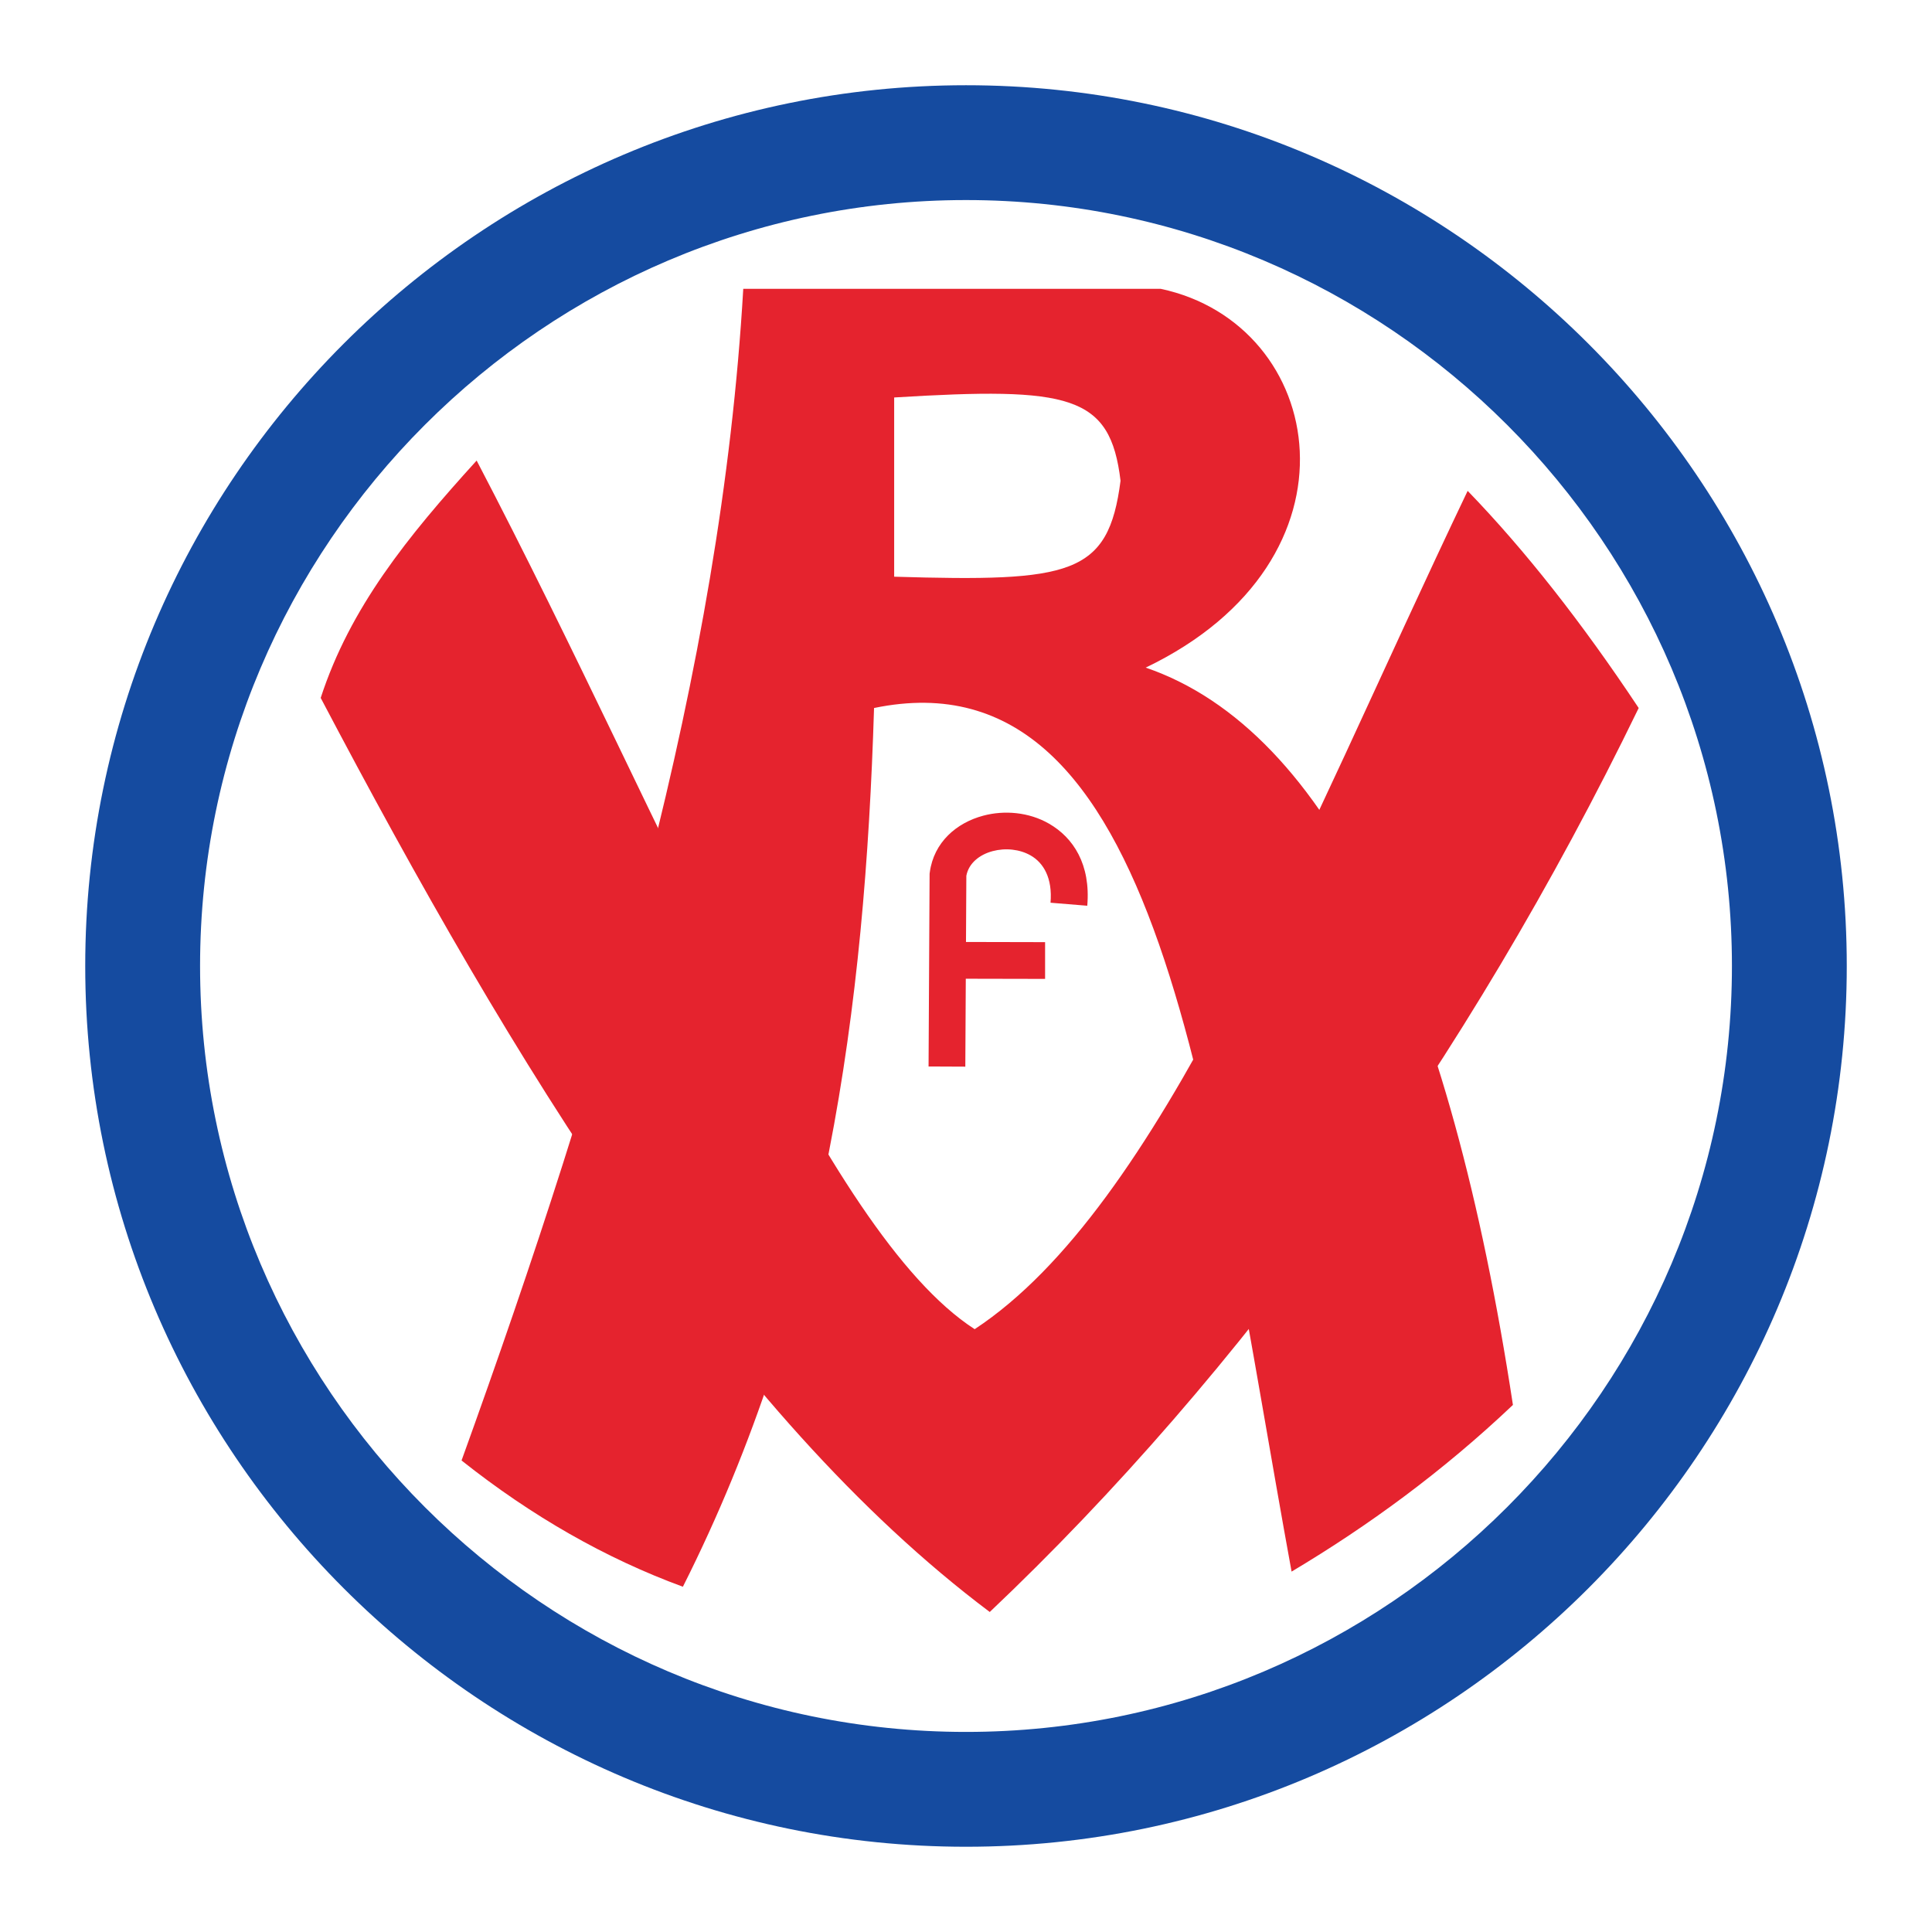
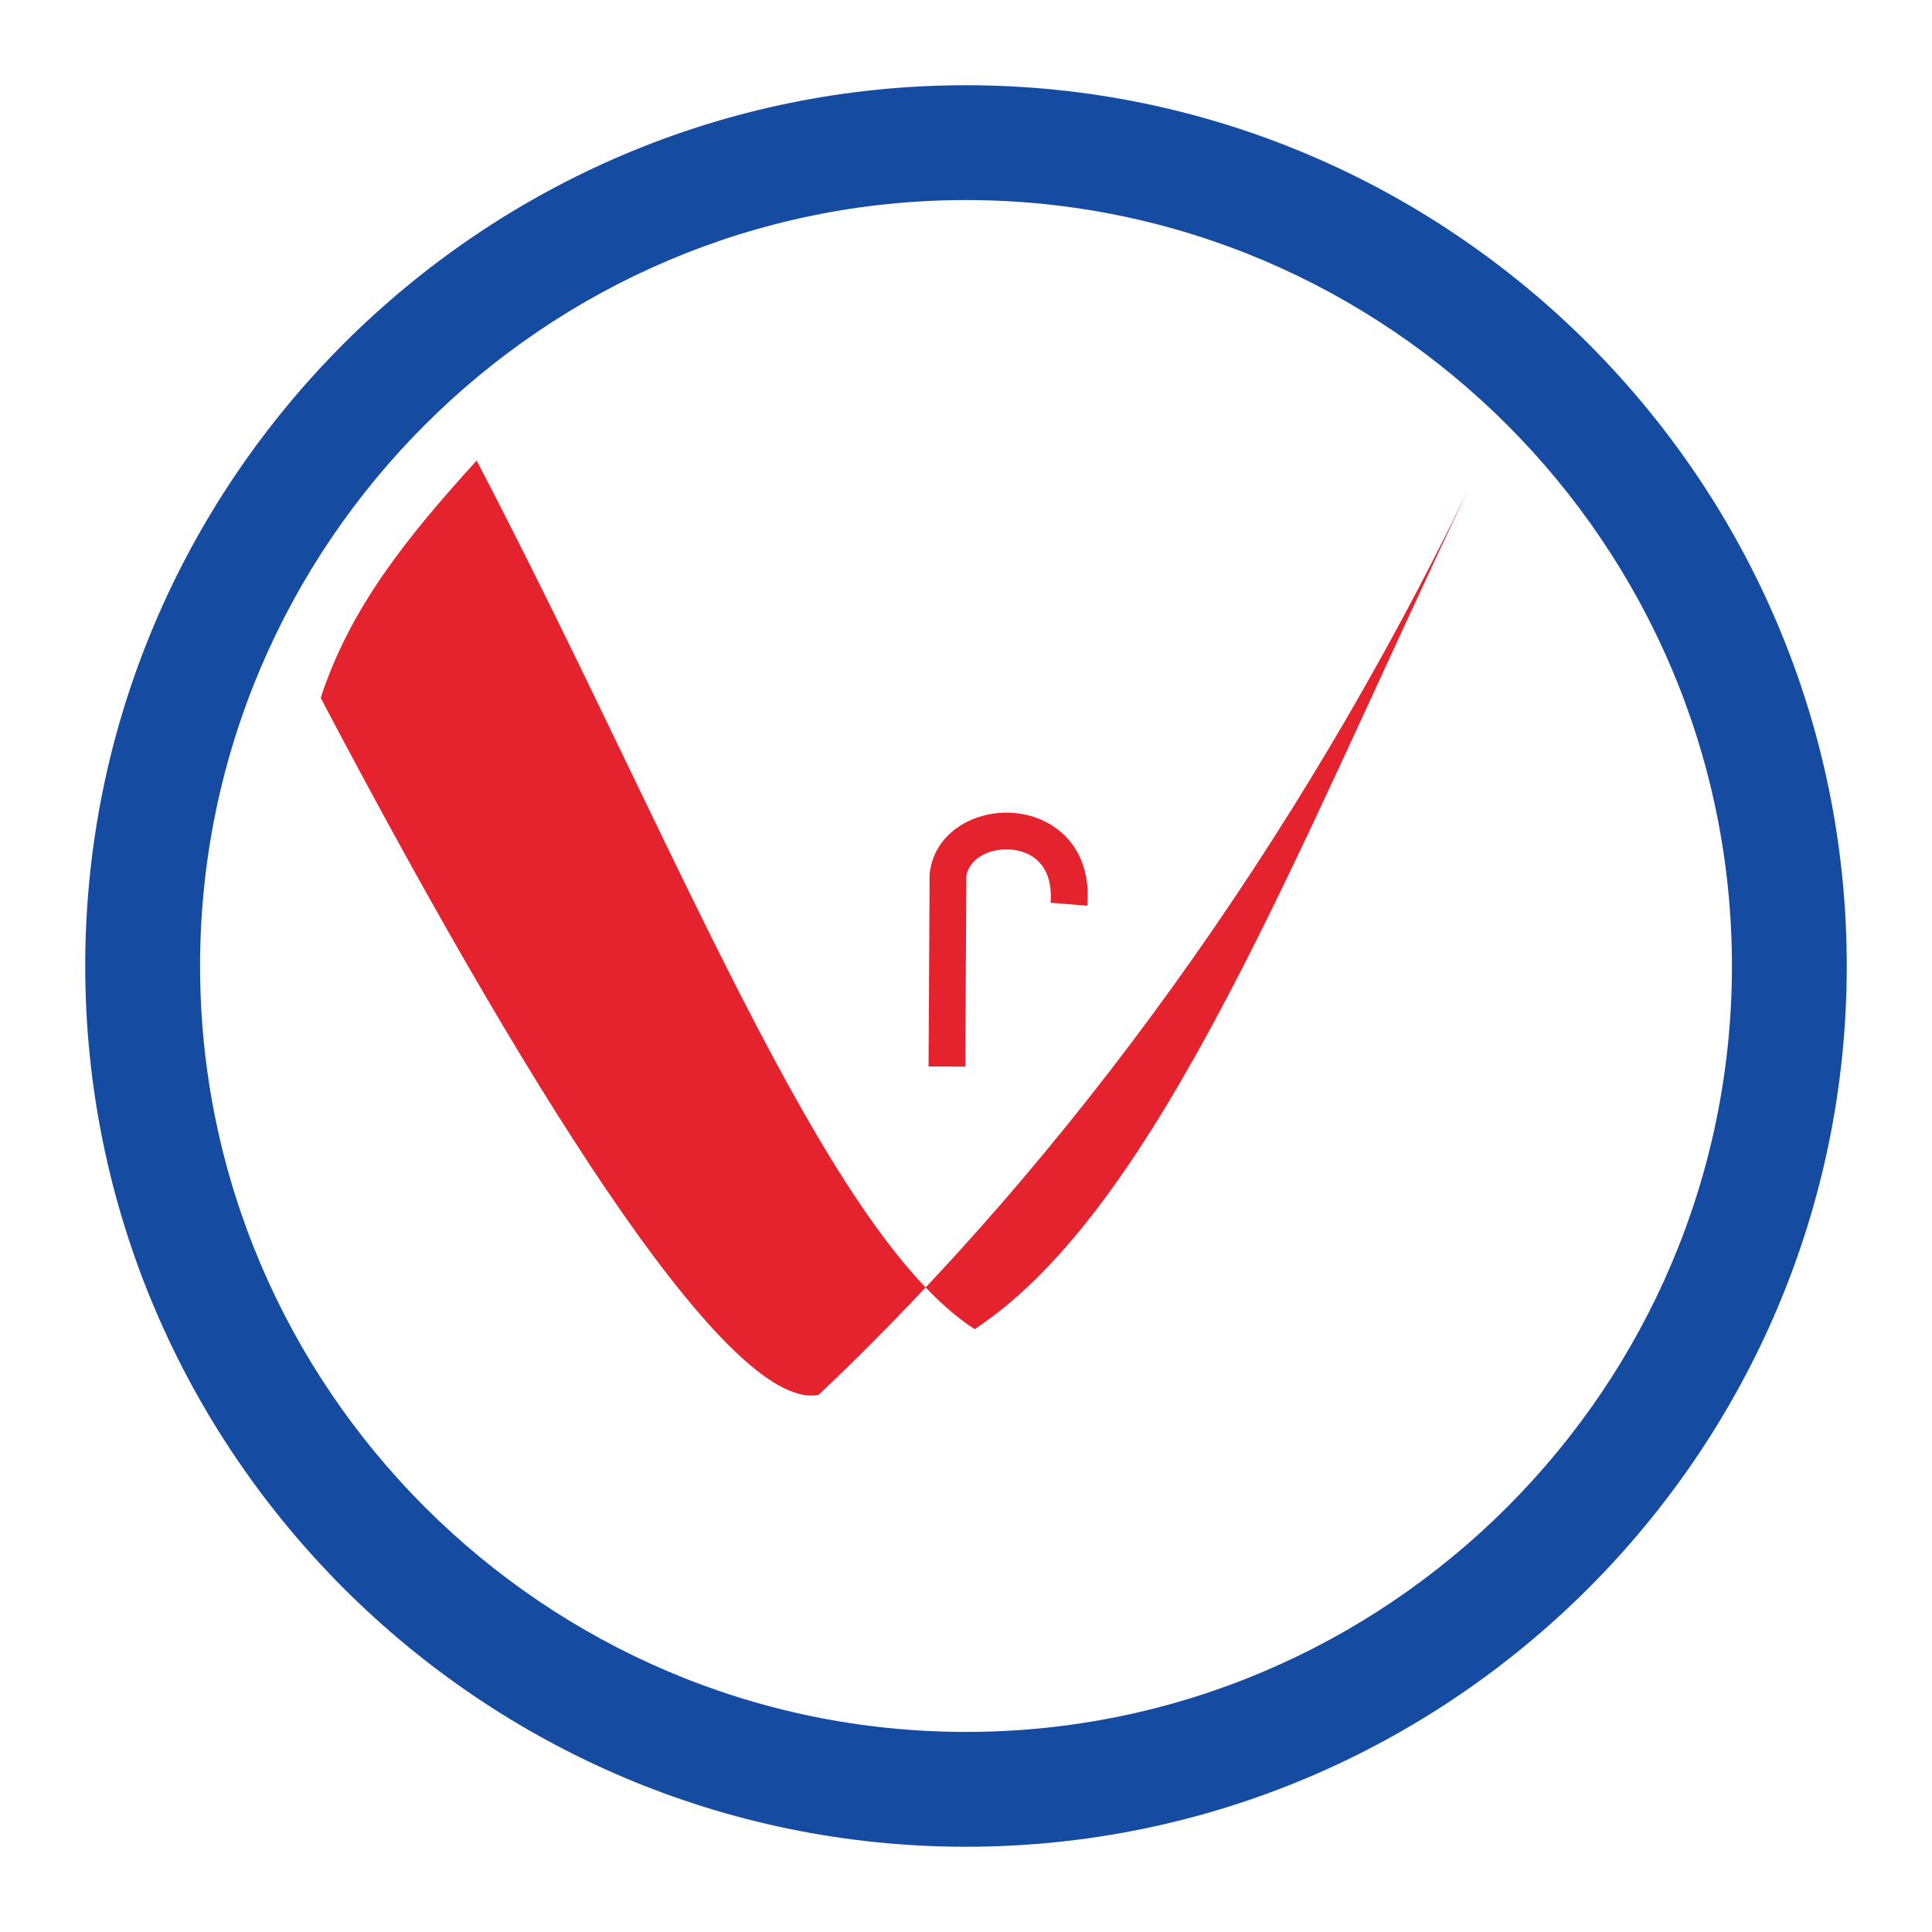
<svg xmlns="http://www.w3.org/2000/svg" version="1.0" id="Layer_1" x="0px" y="0px" width="192.756px" height="192.756px" viewBox="0 0 192.756 192.756" enable-background="new 0 0 192.756 192.756" xml:space="preserve">
  <g>
    <polygon fill-rule="evenodd" clip-rule="evenodd" fill="#FFFFFF" points="0,0 192.756,0 192.756,192.756 0,192.756 0,0  " />
    <path fill="#154BA0" d="M96.378,8.504L96.378,8.504c24.204,0,46.173,9.868,62.09,25.785c15.917,15.917,25.784,37.885,25.784,62.088   v0.001v0c0,24.204-9.868,46.172-25.784,62.088c-15.917,15.918-37.886,25.785-62.088,25.785h-0.001h0   c-24.203,0-46.173-9.867-62.089-25.785C18.372,142.551,8.504,120.582,8.504,96.379v-0.001v0c0-24.204,9.868-46.173,25.785-62.089   S72.174,8.504,96.376,8.504H96.378L96.378,8.504z M96.378,19.96L96.378,19.96h-0.002c-21.04,0-40.143,8.583-53.987,22.428   C28.544,56.233,19.961,75.336,19.961,96.377v0v0.001c0,21.041,8.583,40.142,22.428,53.988   c13.845,13.844,32.948,22.428,53.989,22.428h0h0.001c21.041,0,40.143-8.584,53.988-22.428s22.428-32.947,22.428-53.989v0v-0.001   c0-21.04-8.583-40.143-22.428-53.987C136.522,28.544,117.419,19.961,96.378,19.96L96.378,19.96z" />
-     <path fill-rule="evenodd" clip-rule="evenodd" fill="#E5232E" d="M31.996,69.631c2.925-8.985,8.613-16.04,15.559-23.682   c19.574,37.453,34.631,76.922,49.688,86.664c18.515-12.205,32.237-48.158,49.185-83.64c5.688,5.878,11.376,13.101,17.064,21.666   c-17.064,35.186-39.65,66.424-64.744,90.189C72.377,141.031,51.172,106.055,31.996,69.631L31.996,69.631z" />
-     <path fill-rule="evenodd" clip-rule="evenodd" fill="#E5232E" d="M46.049,145.713c7.019,5.57,14.379,9.768,22.083,12.596   c14.313-28.424,18.158-57.9,19.072-87.671c28.69-5.948,33.232,40.058,41.657,86.161c7.681-4.58,15.083-9.994,22.084-16.629   c-6.284-41.209-18.31-67.284-36.639-73.562c22.419-10.748,18.067-34.261,1.506-37.79H74.155   C71.947,66.985,60.316,106.201,46.049,145.713L46.049,145.713z" />
-     <path fill-rule="evenodd" clip-rule="evenodd" fill="#FFFFFF" d="M89.211,39.656v17.882c17.665,0.523,21.371-0.138,22.585-9.573   C110.771,39.398,106.776,38.581,89.211,39.656L89.211,39.656z" />
+     <path fill-rule="evenodd" clip-rule="evenodd" fill="#E5232E" d="M31.996,69.631c2.925-8.985,8.613-16.04,15.559-23.682   c19.574,37.453,34.631,76.922,49.688,86.664c18.515-12.205,32.237-48.158,49.185-83.64c-17.064,35.186-39.65,66.424-64.744,90.189C72.377,141.031,51.172,106.055,31.996,69.631L31.996,69.631z" />
    <path fill="#E5232E" d="M92.643,106.404l0.103-19.146v-0.081l0.021-0.155c0.404-2.98,2.651-4.931,5.342-5.644   c1.06-0.281,2.191-0.367,3.299-0.245c1.13,0.125,2.242,0.465,3.238,1.036c2.442,1.397,4.182,4.072,3.831,8.197l-3.666-0.301   c0.208-2.46-0.698-3.981-1.983-4.716c-0.554-0.316-1.179-0.506-1.82-0.577c-0.664-0.074-1.339-0.022-1.967,0.144   c-1.307,0.346-2.395,1.202-2.629,2.462L96.31,106.42L92.643,106.404L92.643,106.404z" />
-     <polygon fill="#E5232E" points="95.041,93.978 104.269,93.998 104.269,97.664 95.041,97.645 95.041,93.978  " />
  </g>
</svg>